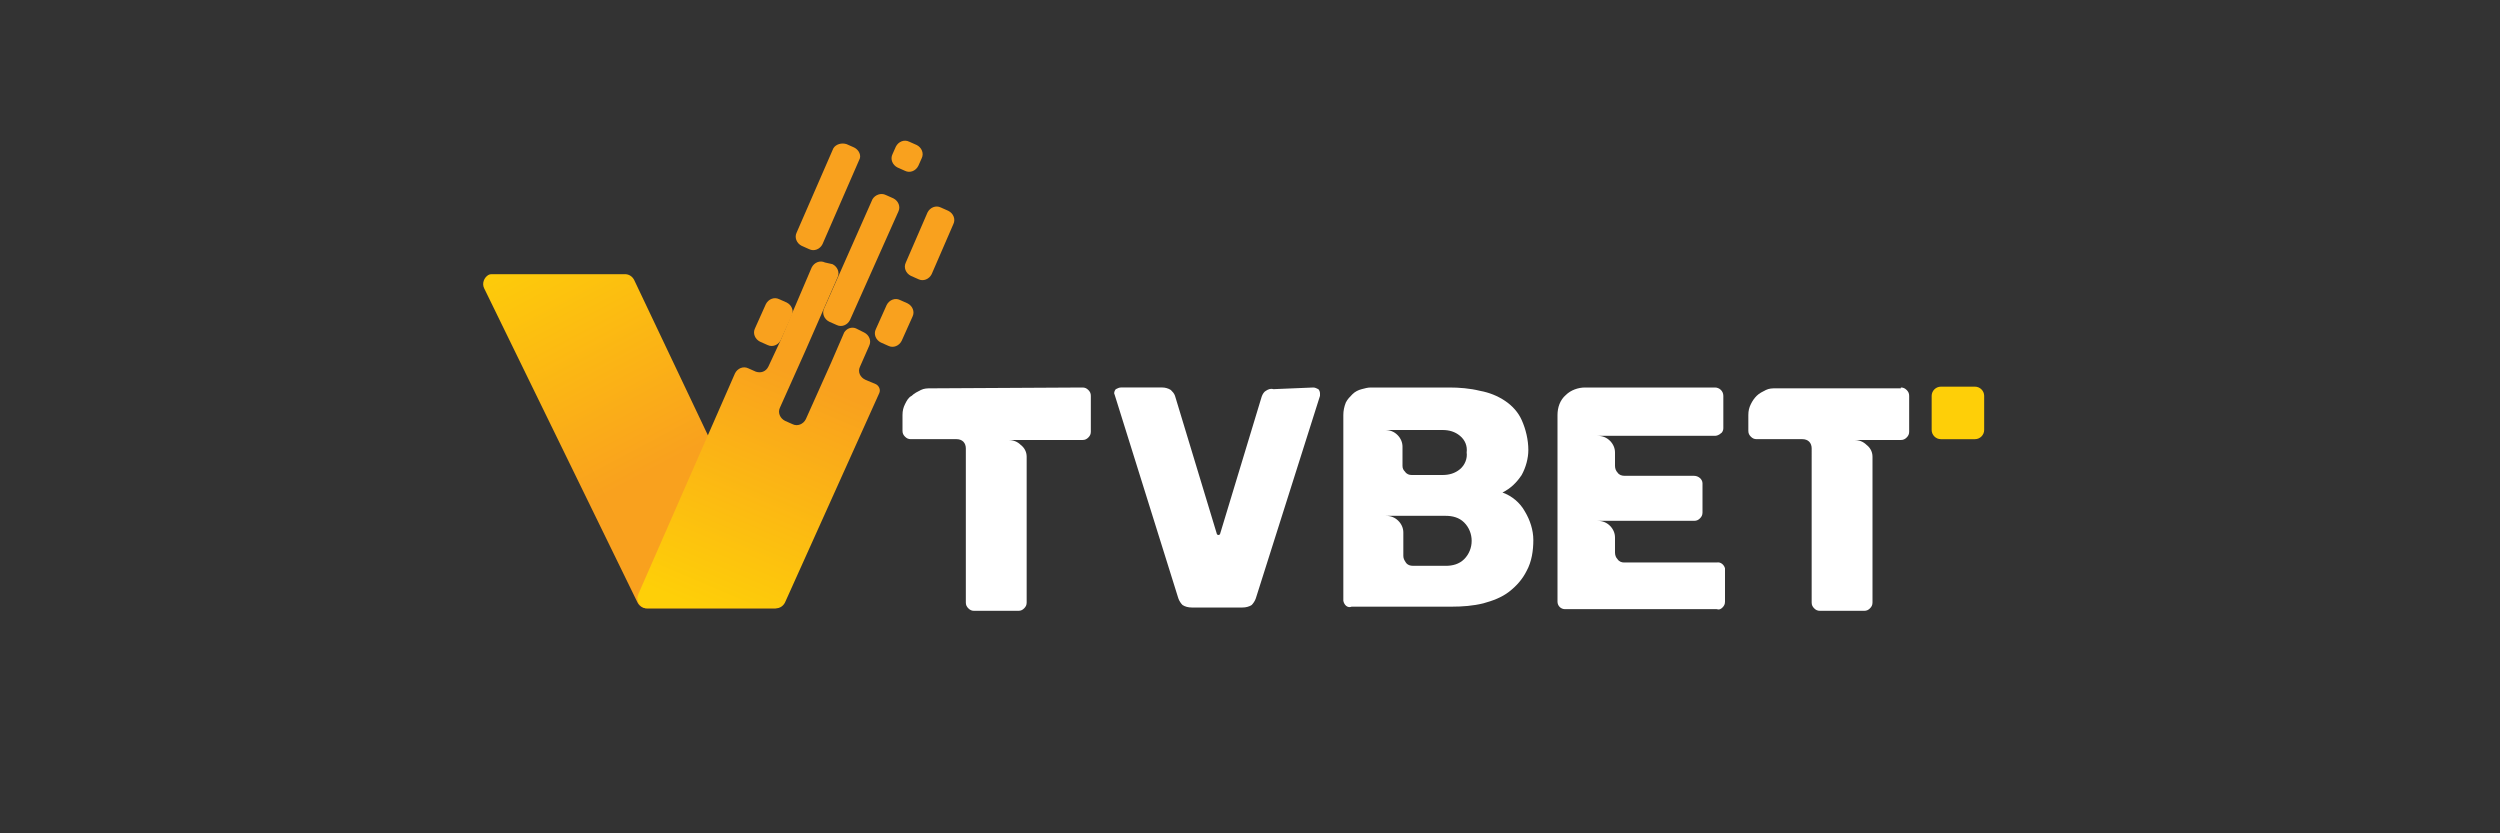
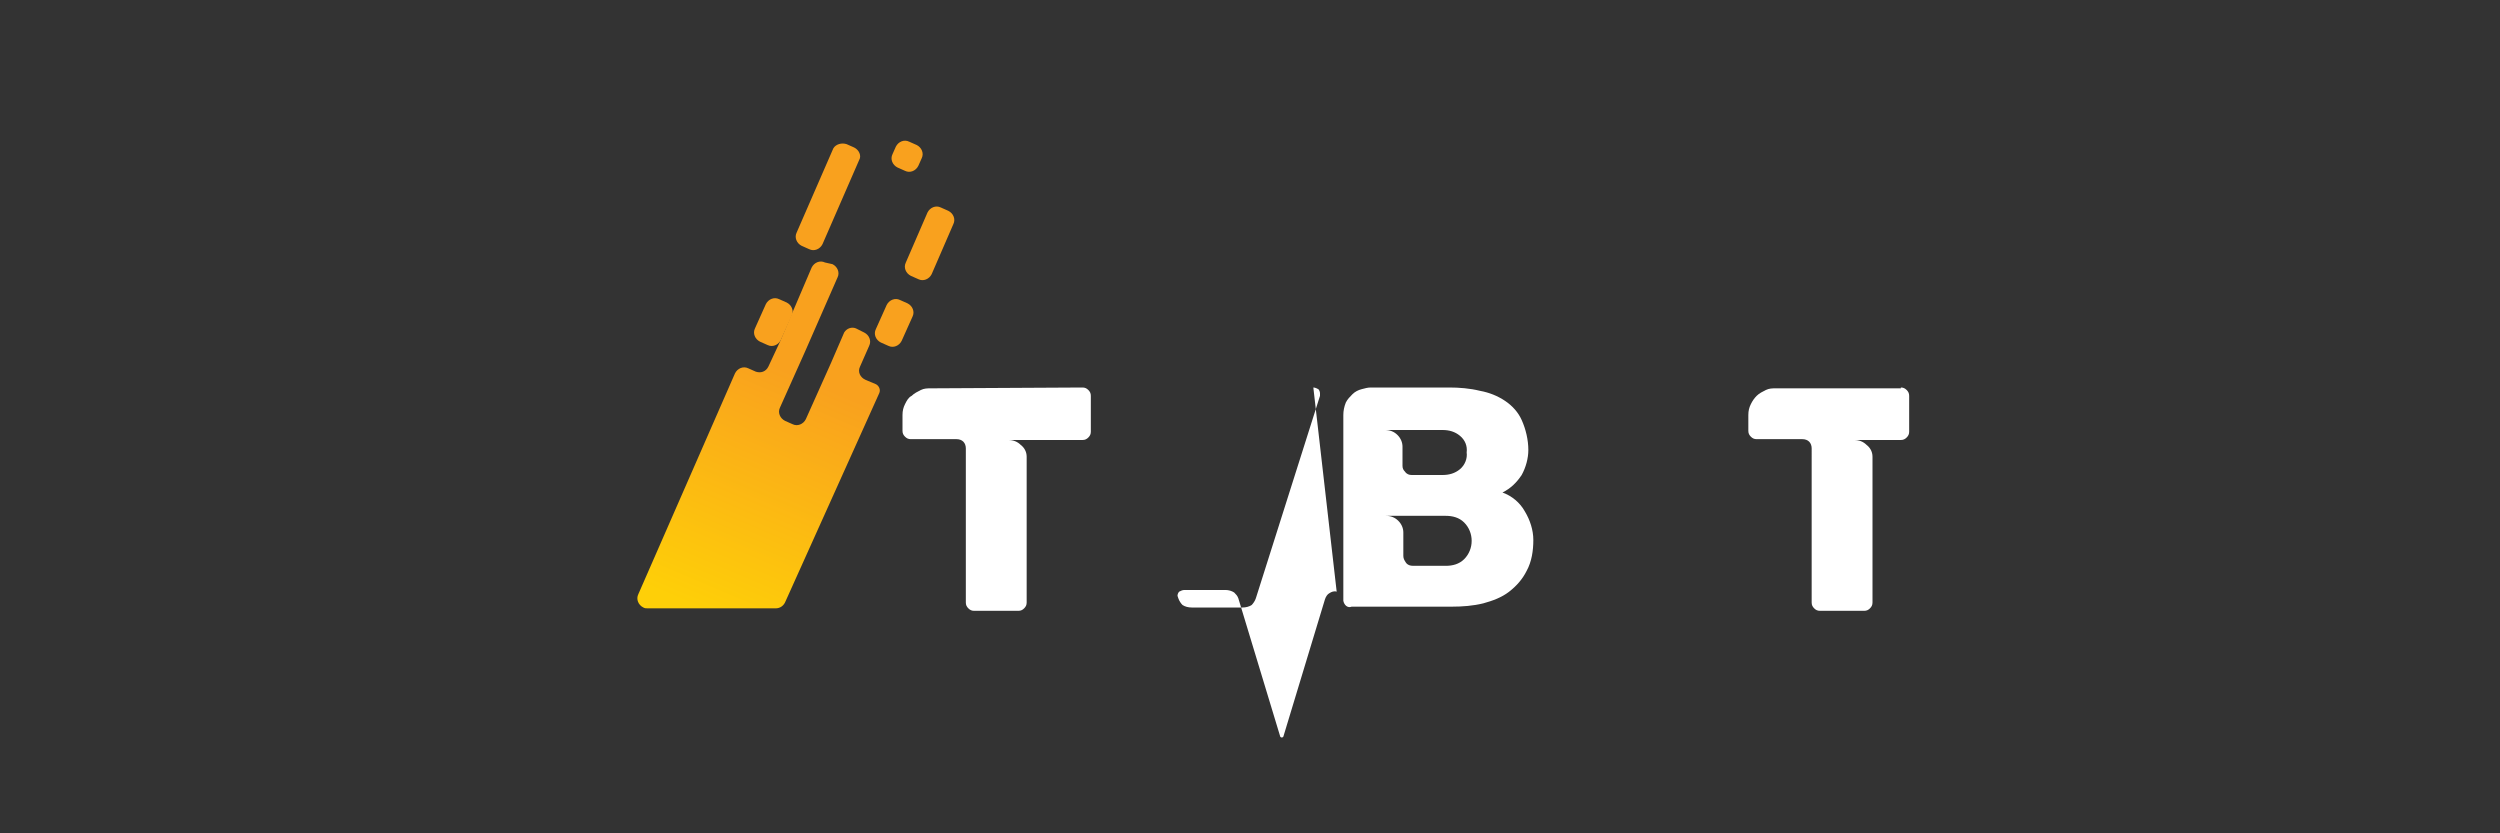
<svg xmlns="http://www.w3.org/2000/svg" xmlns:ns1="http://sodipodi.sourceforge.net/DTD/sodipodi-0.dtd" version="1.1" id="svg2" ns1:docname="Deposit-Logo-Master-File_[D]Tom Horn-A-light-01.eps" x="0px" y="0px" viewBox="0 0 300 100" style="enable-background:new 0 0 300 100;" xml:space="preserve">
  <rect x="0" y="0" width="300" height="100" fill="#333333" stroke="none" />
  <style type="text/css">
	.st0{fill-rule:evenodd;clip-rule:evenodd;fill:#28272A;}
	.st1{fill-rule:evenodd;clip-rule:evenodd;fill:#B1B1B0;}
	.st2{fill-rule:evenodd;clip-rule:evenodd;fill:#232121;}
	.st3{fill:#FFFFFF;}
	.st4{fill:url(#SVGID_1_);}
	.st5{fill:url(#SVGID_2_);}
	.st6{fill:url(#SVGID_3_);}
	.st7{fill:url(#SVGID_4_);}
	.st8{fill:url(#SVGID_5_);}
	.st9{fill:url(#SVGID_6_);}
	.st10{fill:url(#SVGID_7_);}
	.st11{fill:url(#SVGID_8_);}
	.st12{fill:#FECF08;}
	.st13{fill:url(#SVGID_9_);}
	.st14{fill:url(#SVGID_10_);}
	.st15{fill:url(#SVGID_11_);}
	.st16{fill:url(#SVGID_12_);}
	.st17{fill:url(#SVGID_13_);}
	.st18{fill:url(#SVGID_14_);}
	.st19{fill:url(#SVGID_15_);}
	.st20{fill:url(#SVGID_16_);}
	.st21{fill:#62788F;}
	.st22{fill:#C6C6C6;}
	.st23{fill:#C7C7C7;}
	.st24{fill:url(#SVGID_17_);}
	.st25{fill:url(#SVGID_18_);}
	.st26{fill:url(#SVGID_19_);}
	.st27{fill:url(#SVGID_20_);}
	.st28{fill:url(#SVGID_21_);}
	.st29{fill:url(#SVGID_22_);}
	.st30{fill:url(#SVGID_23_);}
	.st31{fill:url(#SVGID_24_);}
	.st32{fill:#89898A;}
	.st33{fill:url(#SVGID_25_);}
	.st34{fill:url(#SVGID_26_);}
	.st35{fill:url(#SVGID_27_);}
	.st36{fill:url(#SVGID_28_);}
	.st37{fill:url(#SVGID_29_);}
	.st38{fill:url(#SVGID_30_);}
	.st39{fill:url(#SVGID_31_);}
	.st40{fill:url(#SVGID_32_);}
	.st41{fill:url(#SVGID_33_);}
	.st42{fill:url(#SVGID_34_);}
	.st43{fill:url(#SVGID_35_);}
	.st44{fill:url(#SVGID_36_);}
	.st45{fill:url(#SVGID_37_);}
	.st46{fill:url(#SVGID_38_);}
	.st47{fill:url(#SVGID_39_);}
	.st48{fill:url(#SVGID_40_);}
	.st49{fill:url(#SVGID_41_);}
	.st50{fill:url(#SVGID_42_);}
	.st51{fill:url(#SVGID_43_);}
	.st52{fill:url(#SVGID_44_);}
	.st53{fill:url(#SVGID_45_);}
	.st54{fill:url(#SVGID_46_);}
	.st55{fill:url(#SVGID_47_);}
	.st56{fill:url(#SVGID_48_);}
	.st57{fill:#C3C1C0;}
	.st58{fill:url(#SVGID_49_);}
	.st59{fill:url(#SVGID_50_);}
	.st60{fill:url(#SVGID_51_);}
	.st61{fill:url(#SVGID_52_);}
	.st62{fill:url(#SVGID_53_);}
	.st63{fill:url(#SVGID_54_);}
	.st64{fill:url(#SVGID_55_);}
	.st65{fill:url(#SVGID_56_);}
	.st66{fill:#CECECE;}
</style>
  <g>
    <path class="st3" d="M129.9,46.5c0.3,0,0.5,0.1,0.7,0.3c0.2,0.2,0.3,0.4,0.3,0.7v4.3c0,0.3-0.1,0.5-0.3,0.7   c-0.2,0.2-0.4,0.3-0.7,0.3H121c0.6,0,1.1,0.2,1.5,0.6c0.4,0.3,0.7,0.8,0.7,1.4v17.5c0,0.3-0.1,0.5-0.3,0.7   c-0.2,0.2-0.4,0.3-0.7,0.3h-5.3c-0.3,0-0.5-0.1-0.7-0.3c-0.2-0.2-0.3-0.4-0.3-0.7V53.8c0-0.3-0.1-0.6-0.3-0.8   c-0.2-0.2-0.5-0.3-0.8-0.3h-5.5c-0.3,0-0.5-0.1-0.7-0.3c-0.2-0.2-0.3-0.4-0.3-0.7v-1.9c0-0.5,0.1-0.9,0.3-1.3   c0.2-0.4,0.4-0.8,0.8-1c0.3-0.3,0.7-0.5,1.1-0.7c0.4-0.2,0.8-0.2,1.2-0.2L129.9,46.5z" />
-     <path class="st3" d="M157.6,46.5c0.2,0,0.4,0.1,0.6,0.2c0.1,0.1,0.2,0.3,0.2,0.5c0,0.1,0,0.2,0,0.3l-7.7,24.3   c-0.1,0.3-0.3,0.6-0.5,0.8c-0.3,0.2-0.7,0.3-1.1,0.3H143c-0.4,0-0.8-0.1-1.1-0.3c-0.2-0.2-0.4-0.5-0.5-0.8l-7.6-24.3l-0.1-0.3   c0-0.2,0.1-0.4,0.2-0.5c0.2-0.1,0.4-0.2,0.6-0.2h5c0.3,0,0.7,0.1,1,0.3c0.2,0.2,0.4,0.4,0.5,0.7l5,16.5c0,0.1,0.1,0.2,0.2,0.2   c0.1,0,0.1,0,0.2-0.1c0,0,0,0,0,0l5-16.5c0.1-0.3,0.3-0.6,0.5-0.7c0.3-0.2,0.6-0.3,0.9-0.2L157.6,46.5z" />
+     <path class="st3" d="M157.6,46.5c0.2,0,0.4,0.1,0.6,0.2c0.1,0.1,0.2,0.3,0.2,0.5c0,0.1,0,0.2,0,0.3l-7.7,24.3   c-0.1,0.3-0.3,0.6-0.5,0.8c-0.3,0.2-0.7,0.3-1.1,0.3H143c-0.4,0-0.8-0.1-1.1-0.3c-0.2-0.2-0.4-0.5-0.5-0.8l-0.1-0.3   c0-0.2,0.1-0.4,0.2-0.5c0.2-0.1,0.4-0.2,0.6-0.2h5c0.3,0,0.7,0.1,1,0.3c0.2,0.2,0.4,0.4,0.5,0.7l5,16.5c0,0.1,0.1,0.2,0.2,0.2   c0.1,0,0.1,0,0.2-0.1c0,0,0,0,0,0l5-16.5c0.1-0.3,0.3-0.6,0.5-0.7c0.3-0.2,0.6-0.3,0.9-0.2L157.6,46.5z" />
    <path class="st3" d="M161.2,72.1V49.8c0-0.5,0.1-1,0.3-1.5c0.2-0.4,0.5-0.7,0.8-1c0.3-0.3,0.7-0.5,1.1-0.6c0.4-0.1,0.7-0.2,1.1-0.2   h9.4c1.2,0,2.5,0.1,3.7,0.4c1.1,0.2,2.1,0.6,3,1.2c0.9,0.6,1.6,1.4,2,2.3c0.5,1.1,0.8,2.4,0.8,3.6c0,1-0.3,2.1-0.8,3   c-0.6,0.9-1.3,1.6-2.3,2.1c1.1,0.4,2.1,1.2,2.7,2.3c0.6,1,1,2.2,1,3.4c0,1.3-0.2,2.6-0.8,3.7c-0.5,1-1.2,1.8-2.1,2.5   c-0.9,0.7-2,1.1-3.1,1.4c-1.2,0.3-2.5,0.4-3.8,0.4h-12C161.7,73,161.3,72.6,161.2,72.1L161.2,72.1z M173.1,57   c0.8,0,1.5-0.2,2.1-0.7c0.6-0.5,0.9-1.3,0.8-2c0.1-0.8-0.2-1.5-0.8-2c-0.6-0.5-1.3-0.7-2.1-0.7h-6.9c0.6,0,1.1,0.2,1.5,0.6   c0.4,0.4,0.6,0.9,0.6,1.4v2.3c0,0.3,0.1,0.5,0.3,0.7c0.2,0.3,0.5,0.4,0.8,0.4L173.1,57z M173.5,67.9c0.8,0,1.6-0.2,2.2-0.8   c0.6-0.6,0.9-1.4,0.9-2.2c0-0.8-0.3-1.6-0.9-2.2c-0.6-0.6-1.4-0.8-2.2-0.8h-7.2c0.6,0,1.1,0.2,1.5,0.6c0.4,0.4,0.6,0.9,0.6,1.4v2.8   c0,0.3,0.1,0.5,0.3,0.8c0.2,0.3,0.5,0.4,0.9,0.4L173.5,67.9z" />
-     <path class="st3" d="M186.9,72.2V49.8c0-0.9,0.3-1.8,1-2.4c0.6-0.6,1.5-0.9,2.3-0.9h15.6c0.5,0,1,0.4,1,1c0,0,0,0,0,0.1v3.8   c0,0.2-0.1,0.5-0.3,0.6c-0.2,0.2-0.5,0.3-0.7,0.3h-14.1c0.6,0,1.1,0.2,1.5,0.6c0.4,0.4,0.6,0.9,0.6,1.4v1.6c0,0.3,0.1,0.6,0.3,0.8   c0.2,0.3,0.5,0.4,0.9,0.4h8.3c0.5,0,1,0.4,1,0.9c0,0,0,0,0,0.1v3.4c0,0.3-0.1,0.5-0.3,0.7c-0.2,0.2-0.4,0.3-0.7,0.3h-11.6   c0.6,0,1.1,0.2,1.5,0.6c0.4,0.4,0.6,0.9,0.6,1.4v1.8c0,0.3,0.1,0.6,0.3,0.8c0.2,0.3,0.5,0.4,0.8,0.4h11.1c0.5-0.1,0.9,0.3,1,0.7   c0,0.1,0,0.2,0,0.3v3.7c0,0.3-0.1,0.5-0.3,0.7c-0.2,0.2-0.4,0.3-0.7,0.2h-18.2C187.3,73.1,186.9,72.7,186.9,72.2L186.9,72.2z" />
    <path class="st3" d="M228.1,46.5c0.3,0,0.5,0.1,0.7,0.3c0.2,0.2,0.3,0.4,0.3,0.7v4.3c0,0.3-0.1,0.5-0.3,0.7   c-0.2,0.2-0.4,0.3-0.7,0.3h-5.6c0.6,0,1.1,0.2,1.5,0.6c0.4,0.3,0.7,0.8,0.7,1.4v17.5c0,0.3-0.1,0.5-0.3,0.7   c-0.2,0.2-0.4,0.3-0.7,0.3h-5.3c-0.3,0-0.5-0.1-0.7-0.3c-0.2-0.2-0.3-0.4-0.3-0.7V53.8c0-0.3-0.1-0.6-0.3-0.8   c-0.2-0.2-0.5-0.3-0.8-0.3h-5.5c-0.3,0-0.5-0.1-0.7-0.3c-0.2-0.2-0.3-0.4-0.3-0.7v-1.9c0-0.5,0.1-0.9,0.3-1.3   c0.2-0.4,0.4-0.7,0.7-1c0.3-0.3,0.7-0.5,1.1-0.7c0.4-0.2,0.8-0.2,1.2-0.2H228.1z" />
    <linearGradient id="SVGID_1_" gradientUnits="userSpaceOnUse" x1="999.147" y1="-2600.756" x2="1014.394" y2="-2629.496" gradientTransform="matrix(1 0 0 -1 -936.139 -2572.994)">
      <stop offset="0" style="stop-color:#FECF08" />
      <stop offset="1" style="stop-color:#F9A11E" />
    </linearGradient>
-     <path class="st4" d="M93,73H77.6c-0.5,0-0.9-0.3-1.1-0.7L58.1,34.6c-0.3-0.6,0-1.3,0.5-1.6c0.2-0.1,0.3-0.1,0.5-0.1h15.9   c0.5,0,0.9,0.3,1.1,0.7l17.9,37.7c0.3,0.6,0,1.3-0.6,1.6C93.3,72.9,93.2,73,93,73z" />
    <linearGradient id="SVGID_2_" gradientUnits="userSpaceOnUse" x1="1013.641" y1="-2641.808" x2="1022.038" y2="-2624.414" gradientTransform="matrix(1 0 0 -1 -936.127 -2572.928)">
      <stop offset="0" style="stop-color:#FECF08" />
      <stop offset="1" style="stop-color:#F9A11E" />
    </linearGradient>
    <path class="st5" d="M101.6,17.3l0.9,0.4c0.6,0.3,0.9,1,0.6,1.5l-4.4,10.1c-0.3,0.6-1,0.9-1.6,0.6c0,0,0,0,0,0l-0.9-0.4   c-0.6-0.3-0.9-1-0.6-1.6l4.4-10.1C100.3,17.3,101,17.1,101.6,17.3z" />
    <linearGradient id="SVGID_3_" gradientUnits="userSpaceOnUse" x1="1019.792" y1="-2644.874" x2="1028.199" y2="-2627.455" gradientTransform="matrix(1 0 0 -1 -936.126 -2572.93)">
      <stop offset="0" style="stop-color:#FECF08" />
      <stop offset="1" style="stop-color:#F9A11E" />
    </linearGradient>
-     <path class="st6" d="M106.3,23.4l0.9,0.4c0.6,0.3,0.9,1,0.6,1.6L102,38.4c-0.3,0.6-1,0.9-1.6,0.6l0,0l-0.9-0.4   c-0.6-0.3-0.9-1-0.6-1.6l5.8-13.1C105,23.4,105.7,23.1,106.3,23.4z" />
    <linearGradient id="SVGID_4_" gradientUnits="userSpaceOnUse" x1="1019.865" y1="-2643.596" x2="1028.114" y2="-2626.512" gradientTransform="matrix(1 0 0 -1 -936.131 -2572.933)">
      <stop offset="0" style="stop-color:#FECF08" />
      <stop offset="1" style="stop-color:#F9A11E" />
    </linearGradient>
    <path class="st7" d="M109.1,17l0.9,0.4c0.6,0.3,0.9,1,0.6,1.6l-0.4,0.9c-0.3,0.6-1,0.9-1.6,0.6l-0.9-0.4c-0.6-0.3-0.9-1-0.6-1.6   l0.4-0.9C107.8,17,108.5,16.7,109.1,17z" />
    <linearGradient id="SVGID_5_" gradientUnits="userSpaceOnUse" x1="1021.082" y1="-2646.471" x2="1032.988" y2="-2618.484" gradientTransform="matrix(1 0 0 -1 -936.139 -2572.994)">
      <stop offset="0" style="stop-color:#FECF08" />
      <stop offset="1" style="stop-color:#F9A11E" />
    </linearGradient>
    <path class="st8" d="M103.2,44l1.1-2.5c0.3-0.6,0-1.3-0.6-1.6c0,0,0,0,0,0l-1-0.5c-0.5-0.2-1.1,0-1.4,0.5c0,0,0,0,0,0l-1.6,3.7   l-3,6.7c-0.3,0.6-1,0.9-1.6,0.6c0,0,0,0,0,0l-0.9-0.4c-0.6-0.3-0.9-1-0.6-1.6l3-6.7l3.9-8.9c0.3-0.6,0-1.3-0.6-1.6c0,0,0,0,0,0   L99,31.5c-0.6-0.3-1.3,0-1.6,0.6c0,0,0,0,0,0L93.6,41L92.2,44c-0.3,0.6-0.9,0.8-1.5,0.6l-0.9-0.4c-0.6-0.3-1.3,0-1.6,0.6   c0,0,0,0,0,0L76.6,71.3c-0.3,0.6,0,1.3,0.6,1.6c0.2,0.1,0.3,0.1,0.5,0.1h15.4c0.5,0,0.9-0.3,1.1-0.7l11.3-25.1   c0.2-0.4,0-0.9-0.4-1.1c0,0,0,0,0,0l-1.2-0.5C103.2,45.3,102.9,44.6,103.2,44C103.2,44,103.2,44,103.2,44z" />
    <linearGradient id="SVGID_6_" gradientUnits="userSpaceOnUse" x1="1026.353" y1="-2633.717" x2="1034.684" y2="-2616.465" gradientTransform="matrix(1.003 4.227330e-03 4.227330e-03 -1.003 -929.175 -2570.841)">
      <stop offset="0" style="stop-color:#FECF08" />
      <stop offset="1" style="stop-color:#F9A11E" />
    </linearGradient>
    <path class="st9" d="M108,36l0.9,0.4c0.6,0.3,0.9,1,0.6,1.6l-1.3,2.9c-0.3,0.6-1,0.9-1.6,0.6l-0.9-0.4c-0.6-0.3-0.9-1-0.6-1.6   l1.3-2.9C106.7,36,107.4,35.7,108,36z" />
    <linearGradient id="SVGID_7_" gradientUnits="userSpaceOnUse" x1="1014.241" y1="-2641.889" x2="1022.567" y2="-2624.643" gradientTransform="matrix(1 0 0 -1 -936.118 -2572.924)">
      <stop offset="0" style="stop-color:#FECF08" />
      <stop offset="1" style="stop-color:#F9A11E" />
    </linearGradient>
    <path class="st10" d="M93.5,35.9l0.9,0.4c0.6,0.3,0.9,1,0.6,1.6l-1.3,2.9c-0.3,0.6-1,0.9-1.6,0.6l-0.9-0.4c-0.6-0.3-0.9-1-0.6-1.6   l1.3-2.9C92.2,35.9,92.9,35.6,93.5,35.9z" />
    <linearGradient id="SVGID_8_" gradientUnits="userSpaceOnUse" x1="1025.734" y1="-2647.473" x2="1034.106" y2="-2630.13" gradientTransform="matrix(1 0 0 -1 -936.122 -2572.926)">
      <stop offset="0" style="stop-color:#FECF08" />
      <stop offset="1" style="stop-color:#F9A11E" />
    </linearGradient>
    <path class="st11" d="M112.9,24.9l0.9,0.4c0.6,0.3,0.9,1,0.6,1.6l-2.6,6c-0.3,0.6-1,0.9-1.6,0.6l-0.9-0.4c-0.6-0.3-0.9-1-0.6-1.6   l2.6-6C111.6,24.9,112.3,24.6,112.9,24.9z" />
-     <path class="st12" d="M234.9,46.4h-2c-0.6,0-1.1,0.5-1.1,1.1v4.1c0,0.6,0.5,1.1,1.1,1.1c0,0,0,0,0,0h4.1c0.6,0,1.1-0.5,1.1-1.1   c0,0,0,0,0,0v-4.1c0-0.6-0.5-1.1-1.1-1.1H234.9z" />
  </g>
</svg>